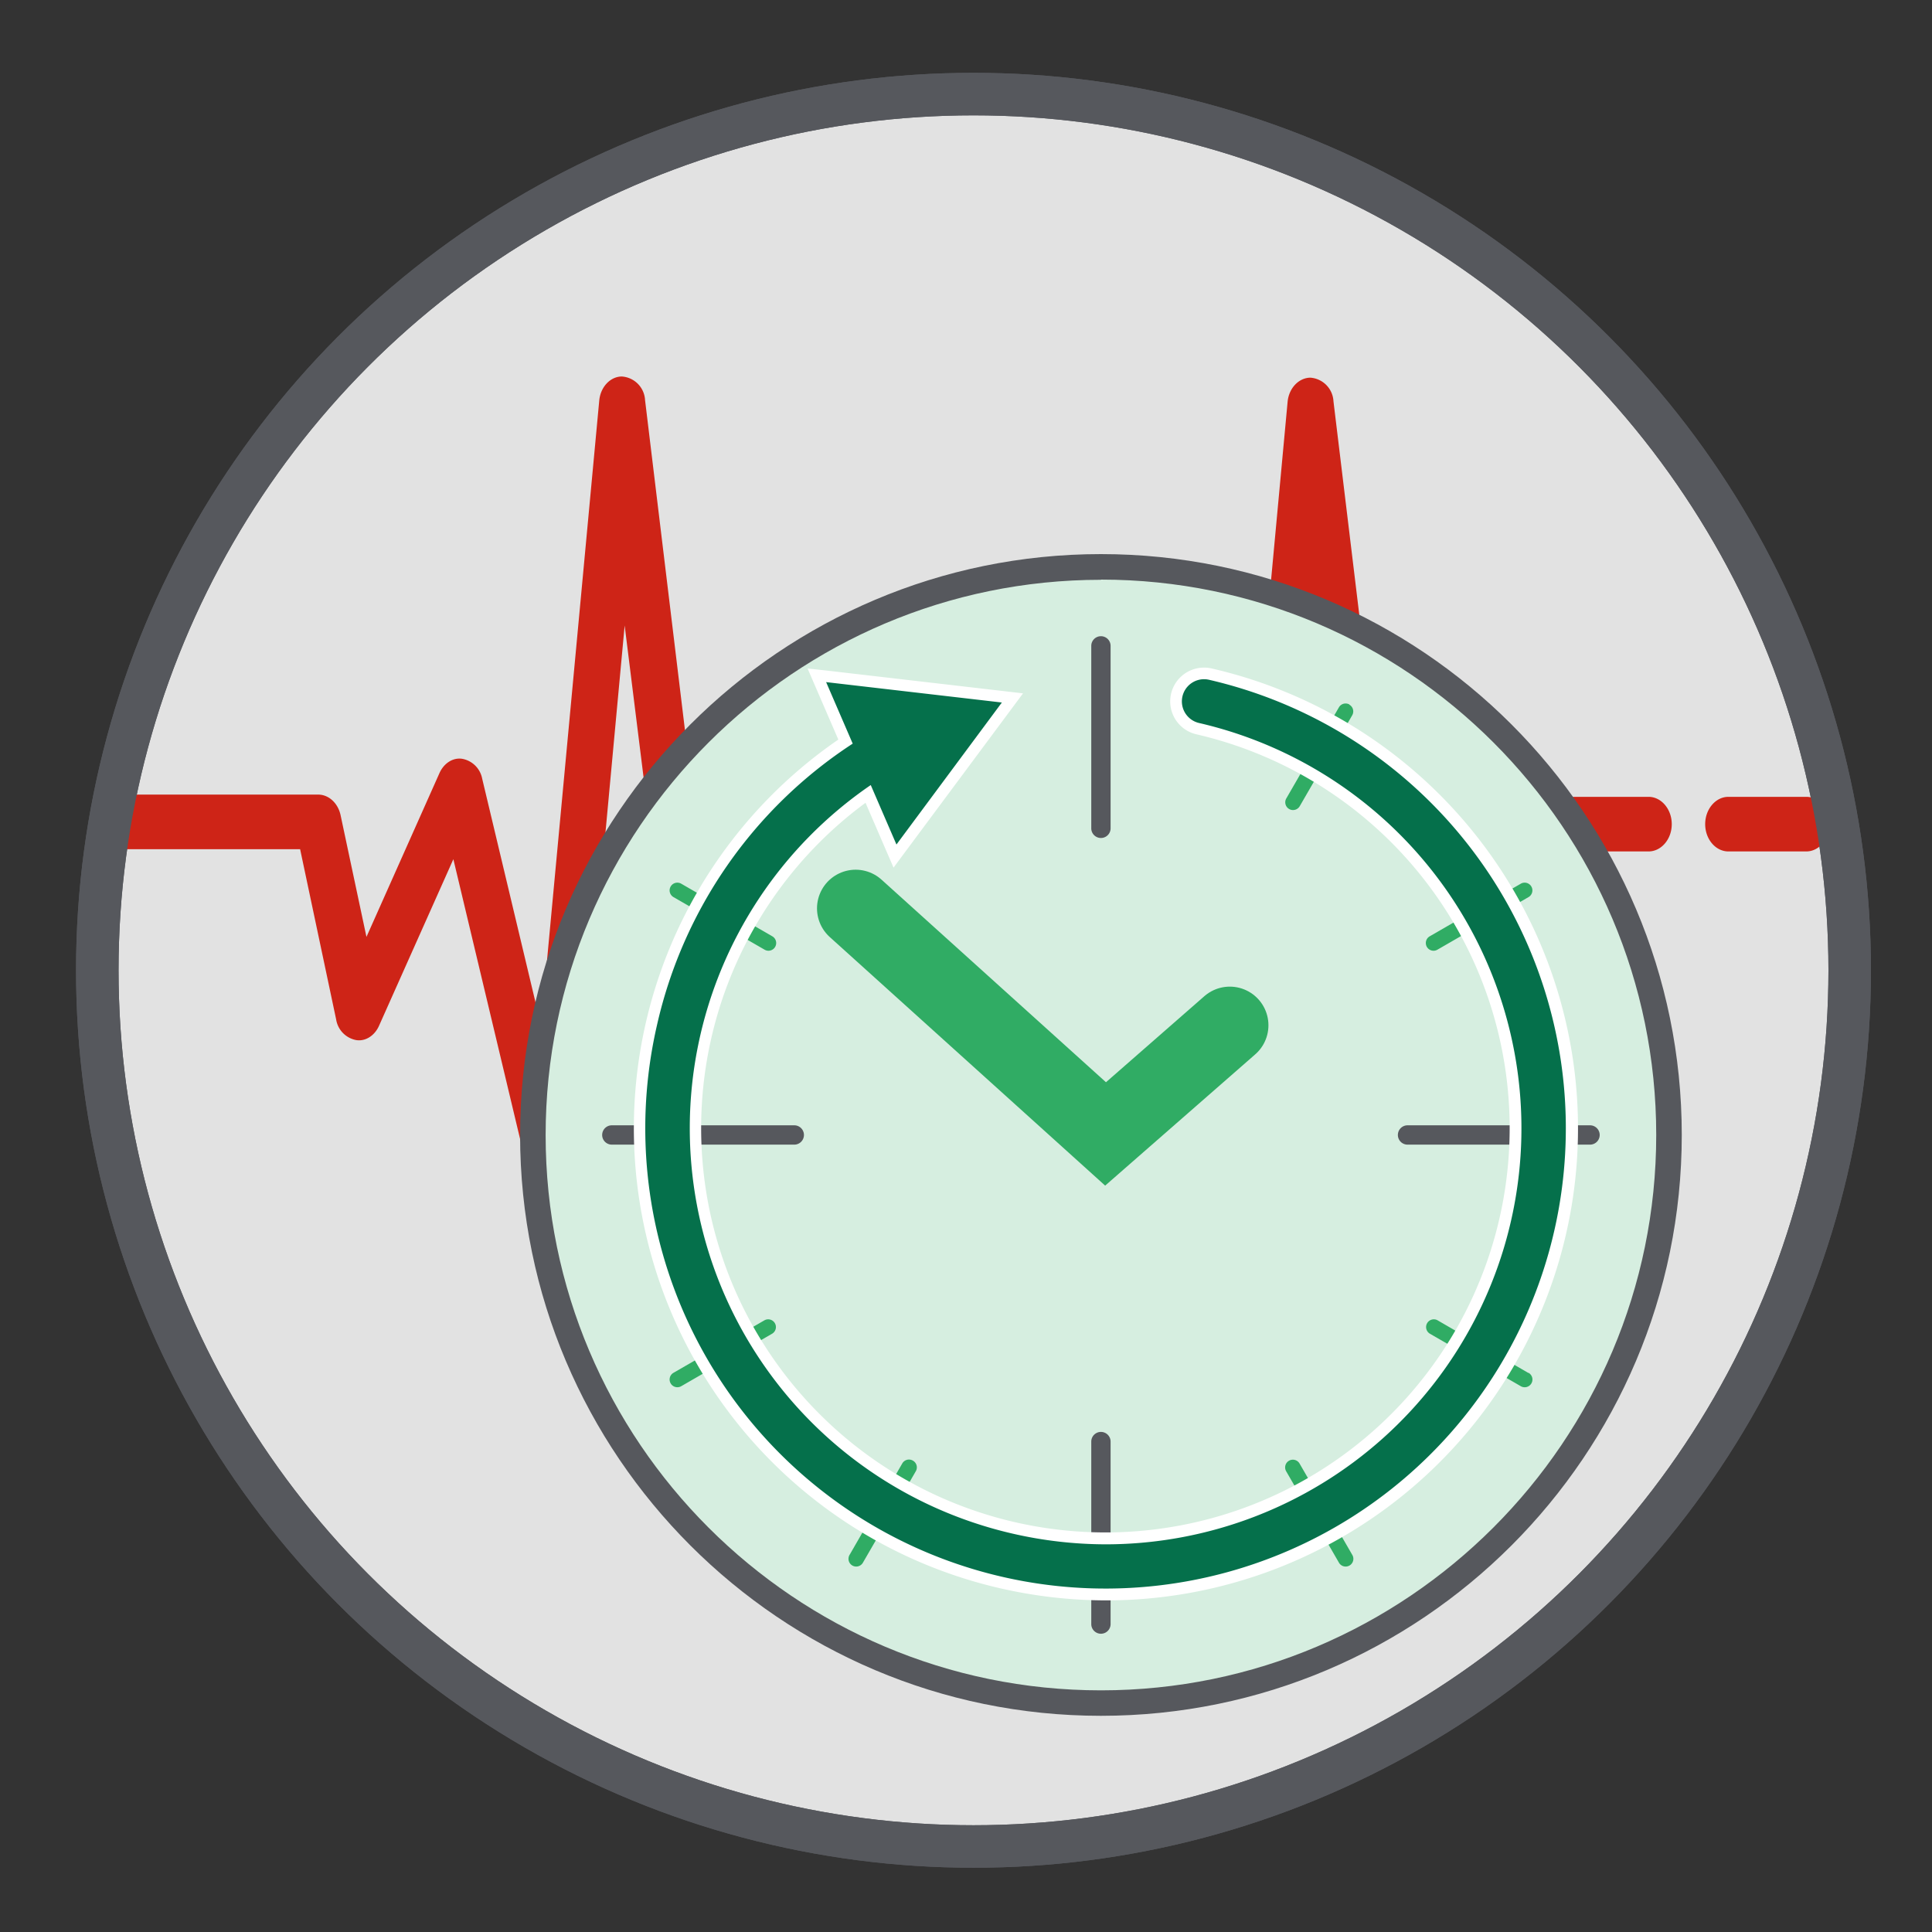
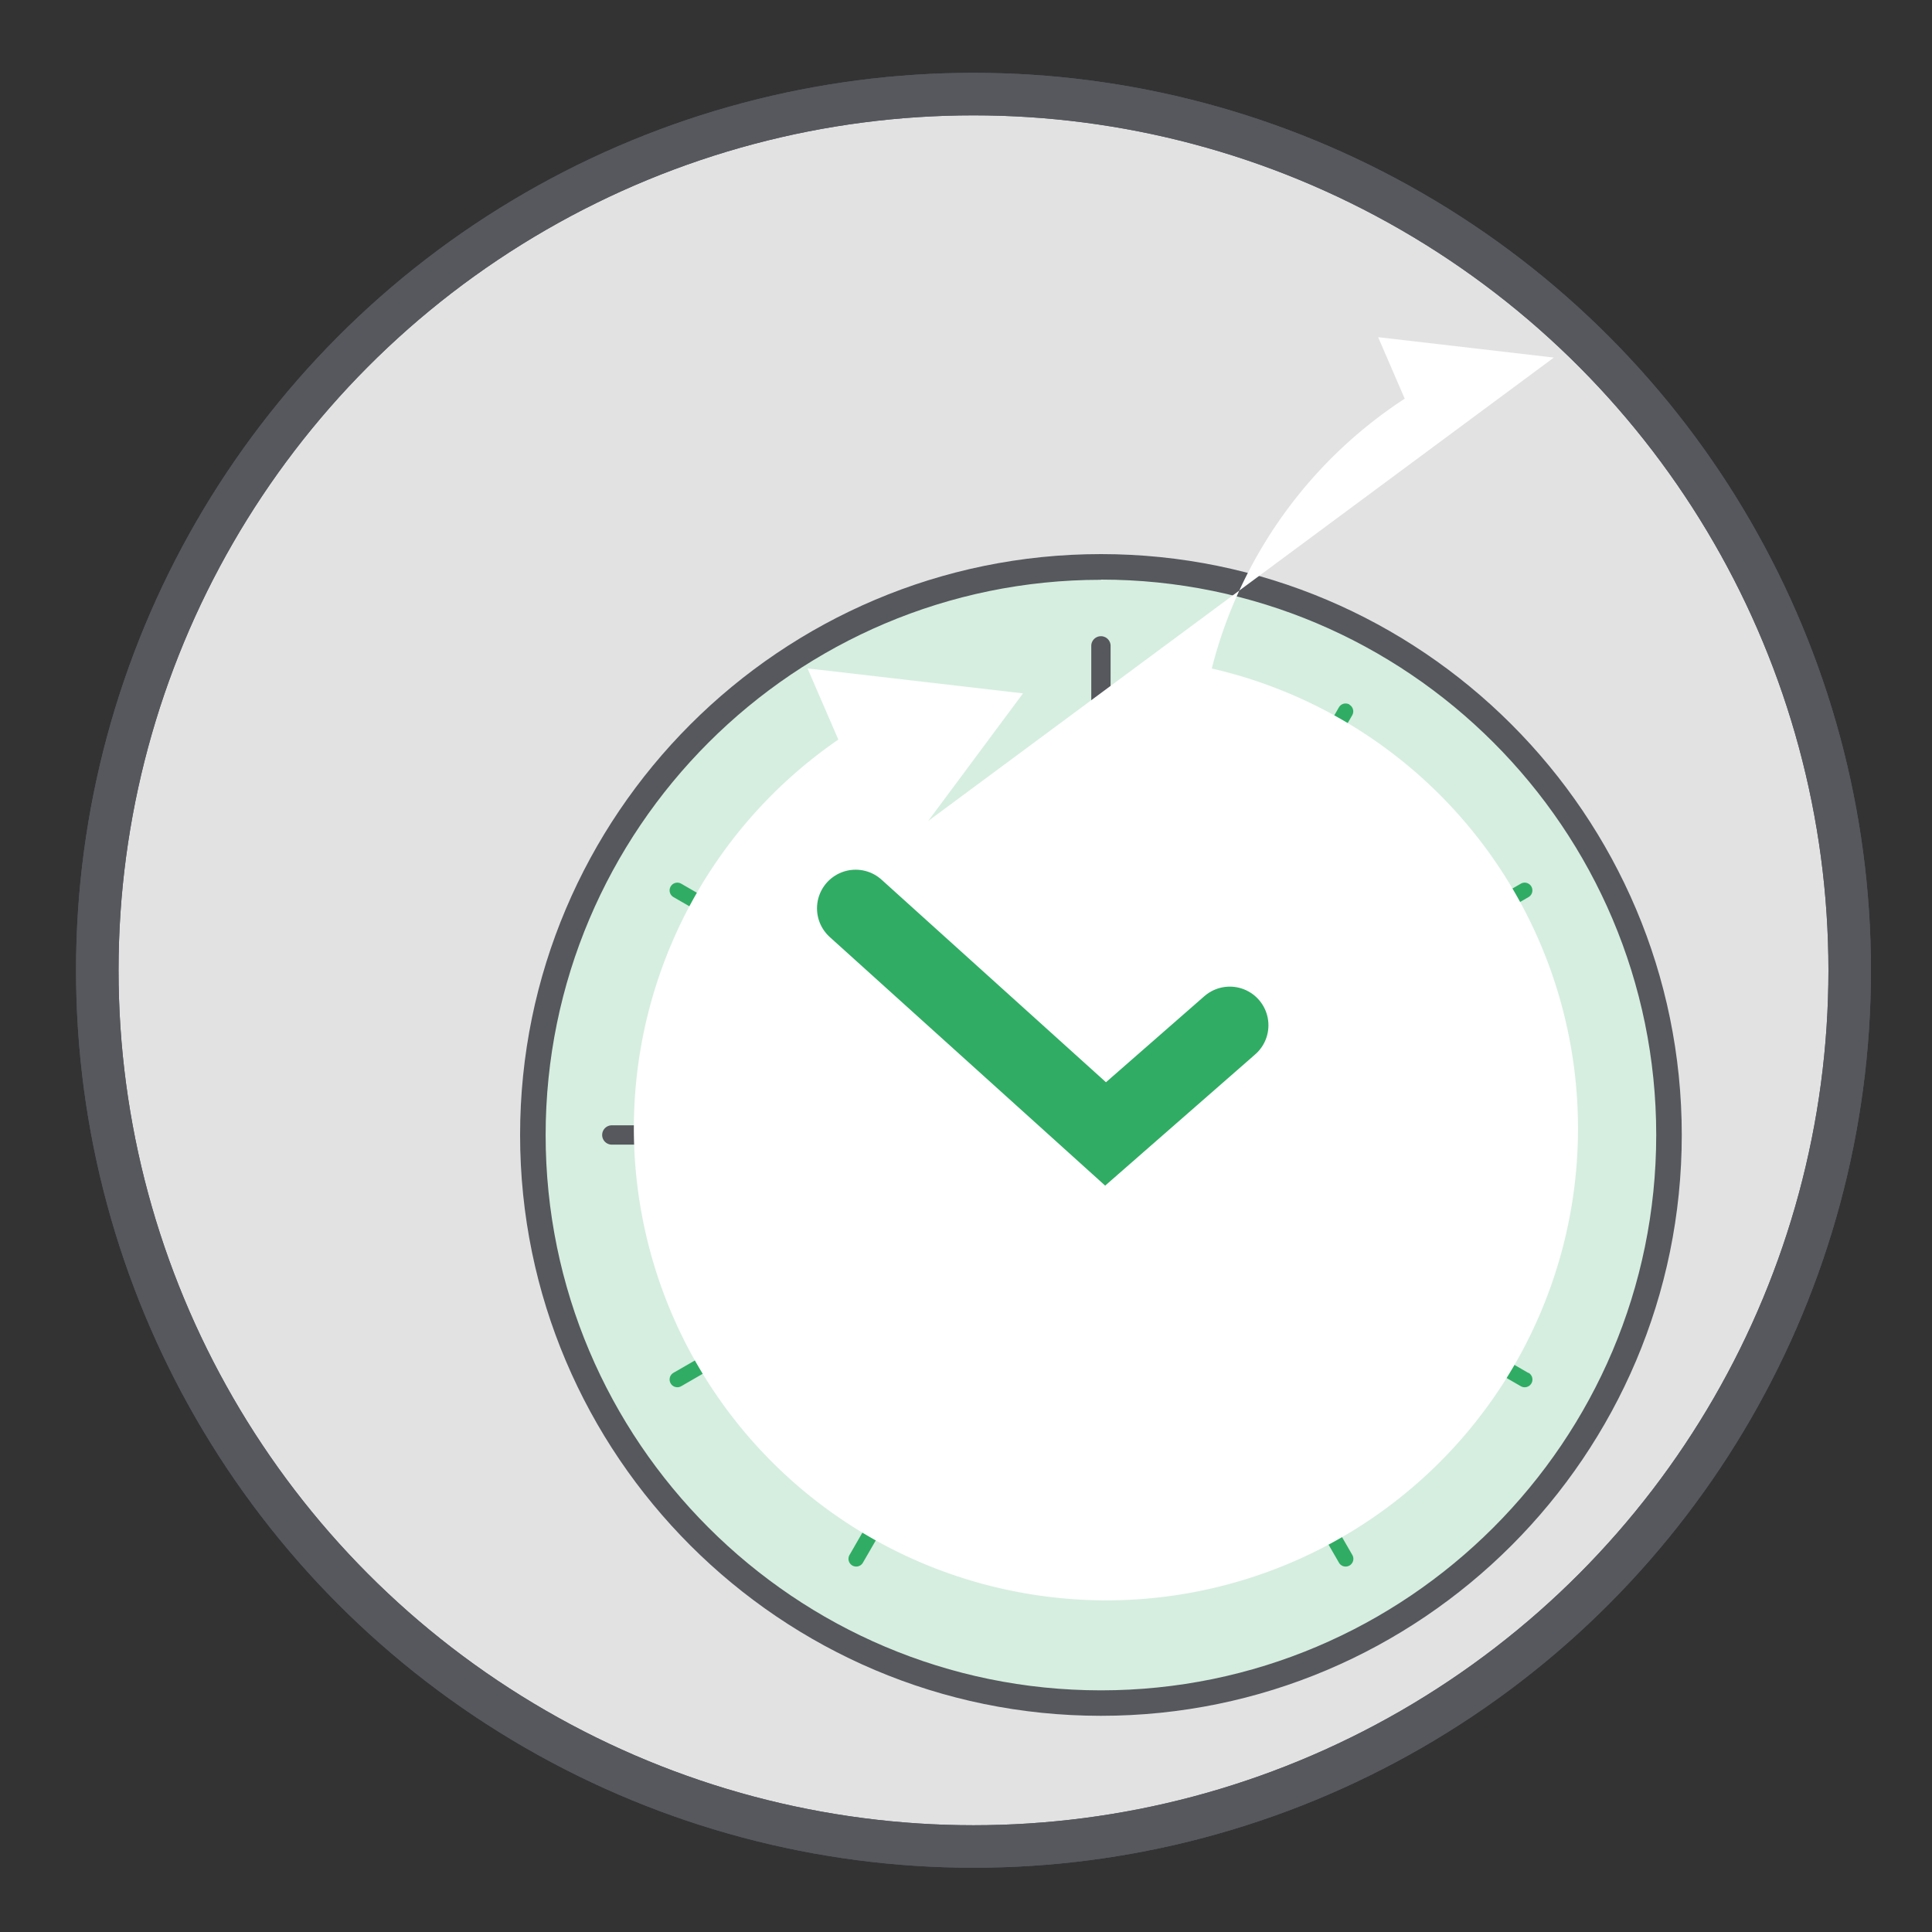
<svg xmlns="http://www.w3.org/2000/svg" id="Ebene_1" data-name="Ebene 1" viewBox="0 0 500 500">
  <rect x="0" y="0" width="500" height="500" fill="#333333" stroke="none" />
  <defs>
    <style>.cls-1{fill:#e2e2e2;}.cls-1,.cls-3{stroke:#56585d;stroke-width:11px;}.cls-1,.cls-3,.cls-9{stroke-miterlimit:10;}.cls-2{fill:#ce2417;}.cls-3,.cls-9{fill:none;}.cls-4{fill:#d6eee0;}.cls-5{fill:#56585d;}.cls-6{fill:#30ac64;}.cls-7{fill:#05704b;}.cls-8{fill:#fff;}.cls-9{stroke:#30ac64;stroke-linecap:round;stroke-width:20px;}</style>
  </defs>
  <circle class="cls-1" cx="251.94" cy="251.11" r="226.76" />
-   <path class="cls-2" d="M389,206.22H357.48L345.1,103.85a6.45,6.45,0,0,0-6-6.11c-3,.05-5.55,2.73-5.87,6.27l-15,161.62L303,201.78a6.43,6.43,0,0,0-5.16-5.1c-2.42-.38-4.78,1.17-5.91,3.75L273,242.77l-6.68-31.49c-.66-3.15-3.07-5.35-5.82-5.35H179.32L166.94,103.55a6.45,6.45,0,0,0-6-6.11c-3,0-5.55,2.73-5.86,6.27L140,265.33l-15.22-63.85a6.43,6.43,0,0,0-5.16-5.1c-2.42-.38-4.78,1.17-5.91,3.75L94.84,242.47,88.15,211c-.66-3.15-3.07-5.36-5.81-5.36H32.53c-3.3,0-6,3.16-6,7.07s2.7,7.07,6,7.06H77.67L87,263.86a6.45,6.45,0,0,0,5.11,5.3c2.45.44,4.87-1.14,6-3.73l19.22-43.07,19.52,81.86c.71,3.08,3.07,5.15,5.75,5.15.18,0,.32,0,.49,0,2.87-.25,5.16-2.91,5.47-6.24l13.1-141.25,6.49,52.1c.38,3.51,2.91,6.1,5.91,6.1h81.72l9.36,44.1a6.45,6.45,0,0,0,5.11,5.3c2.45.44,4.86-1.14,6-3.73l19.22-43.07,19.52,81.86c.71,3.08,3.07,5.15,5.75,5.15.18,0,.32,0,.49,0,2.87-.25,5.16-2.91,5.47-6.24l13.1-141.25,6.49,52.1c.38,3.51,2.91,6.1,5.91,6.1H389c3.31,0,6-3.17,6-7.07S392.27,206.22,389,206.22Zm37.68,0H407.7c-3.29,0-6,3.18-6,7.07s2.7,7.06,6,7.06h18.95c3.29,0,6-3.17,6-7.06S429.94,206.22,426.65,206.22Zm40.82,0H447.3c-3.29,0-6,3.18-6,7.07s2.7,7.06,6,7.06h20.17c3.29,0,6-3.17,6-7.06S470.76,206.22,467.47,206.22Z" />
  <circle class="cls-3" cx="251.94" cy="251.11" r="226.76" />
  <circle class="cls-4" cx="284.92" cy="293.73" r="147.02" />
  <path class="cls-5" d="M284.92,444.05c-82.89,0-150.32-67.44-150.32-150.32S202,143.4,284.92,143.4s150.32,67.44,150.32,150.33S367.81,444.05,284.92,444.05Zm0-294c-79.24,0-143.71,64.46-143.71,143.71s64.47,143.7,143.71,143.7S428.63,373,428.63,293.73,364.16,150,284.92,150Z" />
  <path class="cls-5" d="M284.92,216.87a2.5,2.5,0,0,1-2.5-2.5V167.15a2.5,2.5,0,0,1,5,0v47.22A2.5,2.5,0,0,1,284.92,216.87Z" />
-   <path class="cls-5" d="M284.92,422.81a2.5,2.5,0,0,1-2.5-2.5V373.08a2.5,2.5,0,0,1,5,0v47.23A2.5,2.5,0,0,1,284.92,422.81Z" />
-   <path class="cls-5" d="M411.5,296.23H364.27a2.5,2.5,0,0,1,0-5H411.5a2.5,2.5,0,0,1,0,5Z" />
  <path class="cls-5" d="M205.56,296.23H158.34a2.5,2.5,0,0,1,0-5h47.22a2.5,2.5,0,0,1,0,5Z" />
  <path class="cls-6" d="M336.33,378.77a2,2,0,0,0-3.47,2l13.62,23.58a2,2,0,1,0,3.46-2Zm-113-195.67a2,2,0,0,0-3.46,2l13.61,23.58a2,2,0,0,0,1.73,1,1.91,1.91,0,0,0,1-.27,2,2,0,0,0,.73-2.73ZM197.88,341.67,174.3,355.28a2,2,0,1,0,2,3.47l23.58-13.62a2,2,0,0,0-2-3.46ZM371,246.05a2,2,0,0,0,1-.27l23.58-13.61a2,2,0,0,0-2-3.47L370,242.32a2,2,0,0,0,1,3.73ZM236.24,378a2,2,0,0,0-2.73.73L219.9,402.35a2,2,0,1,0,3.46,2L237,380.77A2,2,0,0,0,236.24,378Zm113-195.67a2,2,0,0,0-2.73.73l-13.62,23.58a2,2,0,0,0,.74,2.73,1.9,1.9,0,0,0,1,.27,2,2,0,0,0,1.74-1l13.61-23.58A2,2,0,0,0,349.21,182.37ZM199.88,242.32,176.3,228.7a2,2,0,1,0-2,3.47l23.58,13.61a2,2,0,0,0,1,.27,2,2,0,0,0,1-3.73Zm195.66,113L372,341.67a2,2,0,0,0-2,3.46l23.58,13.62a2,2,0,0,0,1,.27,2,2,0,0,0,1-3.74Z" />
  <path class="cls-7" d="M286.35,412.66A122,122,0,0,1,259,409.52,120.62,120.62,0,0,1,218.81,191.9l-7.42-17.16L262,180.62l-30.41,40.92-7-16.09a106.14,106.14,0,0,0,37.57,190,107.31,107.31,0,0,0,24.08,2.76A106.16,106.16,0,0,0,310,188.58a7.24,7.24,0,0,1,1.63-14.3,7,7,0,0,1,1.63.19,120.65,120.65,0,0,1-26.9,238.19Z" />
-   <path class="cls-8" d="M311.62,175.78a5.68,5.68,0,0,1,1.29.15A119.12,119.12,0,1,1,170.05,265.2a118,118,0,0,1,50.63-72.75l-6.88-15.92,45.48,5.28L232,218.56l-6.65-15.39a107.64,107.64,0,0,0,36.58,193.7,108.17,108.17,0,0,0,24.42,2.8,107.66,107.66,0,0,0,24-212.55,5.74,5.74,0,0,1,1.29-11.34m0-3a8.74,8.74,0,0,0-2,17.26A104.62,104.62,0,1,1,224,207.76l5.18,12,2.07,4.78,3.1-4.18,27.31-36.75,3.1-4.17-5.16-.6-45.49-5.28L209,173l2.06,4.77,5.9,13.63A122.12,122.12,0,0,0,258.65,411a123.08,123.08,0,0,0,27.7,3.18A122.14,122.14,0,0,0,313.59,173a8.76,8.76,0,0,0-2-.23Z" />
+   <path class="cls-8" d="M311.62,175.78a5.68,5.68,0,0,1,1.29.15a118,118,0,0,1,50.63-72.75l-6.88-15.92,45.48,5.28L232,218.56l-6.65-15.39a107.64,107.64,0,0,0,36.58,193.7,108.17,108.17,0,0,0,24.42,2.8,107.66,107.66,0,0,0,24-212.55,5.74,5.74,0,0,1,1.29-11.34m0-3a8.74,8.74,0,0,0-2,17.26A104.62,104.62,0,1,1,224,207.76l5.18,12,2.07,4.78,3.1-4.18,27.31-36.75,3.1-4.17-5.16-.6-45.49-5.28L209,173l2.06,4.77,5.9,13.63A122.12,122.12,0,0,0,258.65,411a123.08,123.08,0,0,0,27.7,3.18A122.14,122.14,0,0,0,313.59,173a8.76,8.76,0,0,0-2-.23Z" />
  <polyline class="cls-9" points="221.44 235.08 286.12 293.46 318.27 265.34" />
</svg>